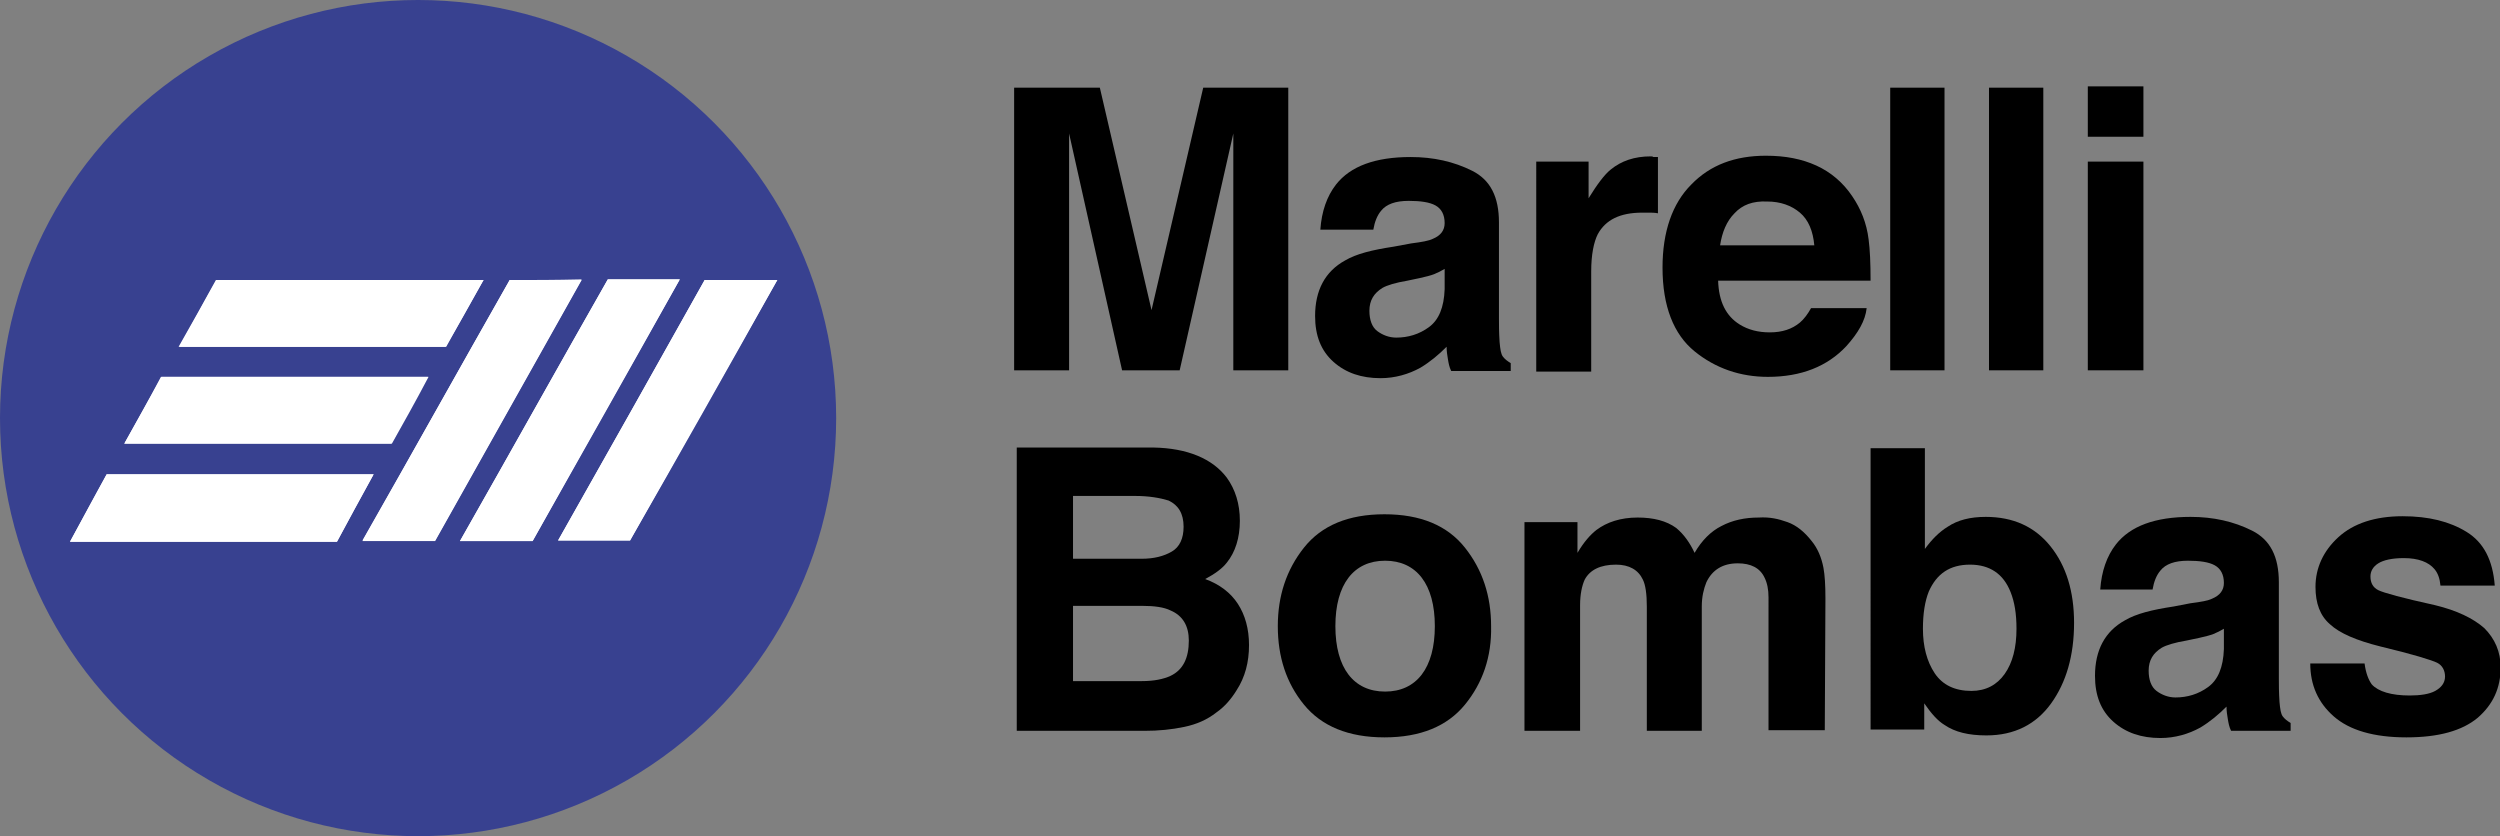
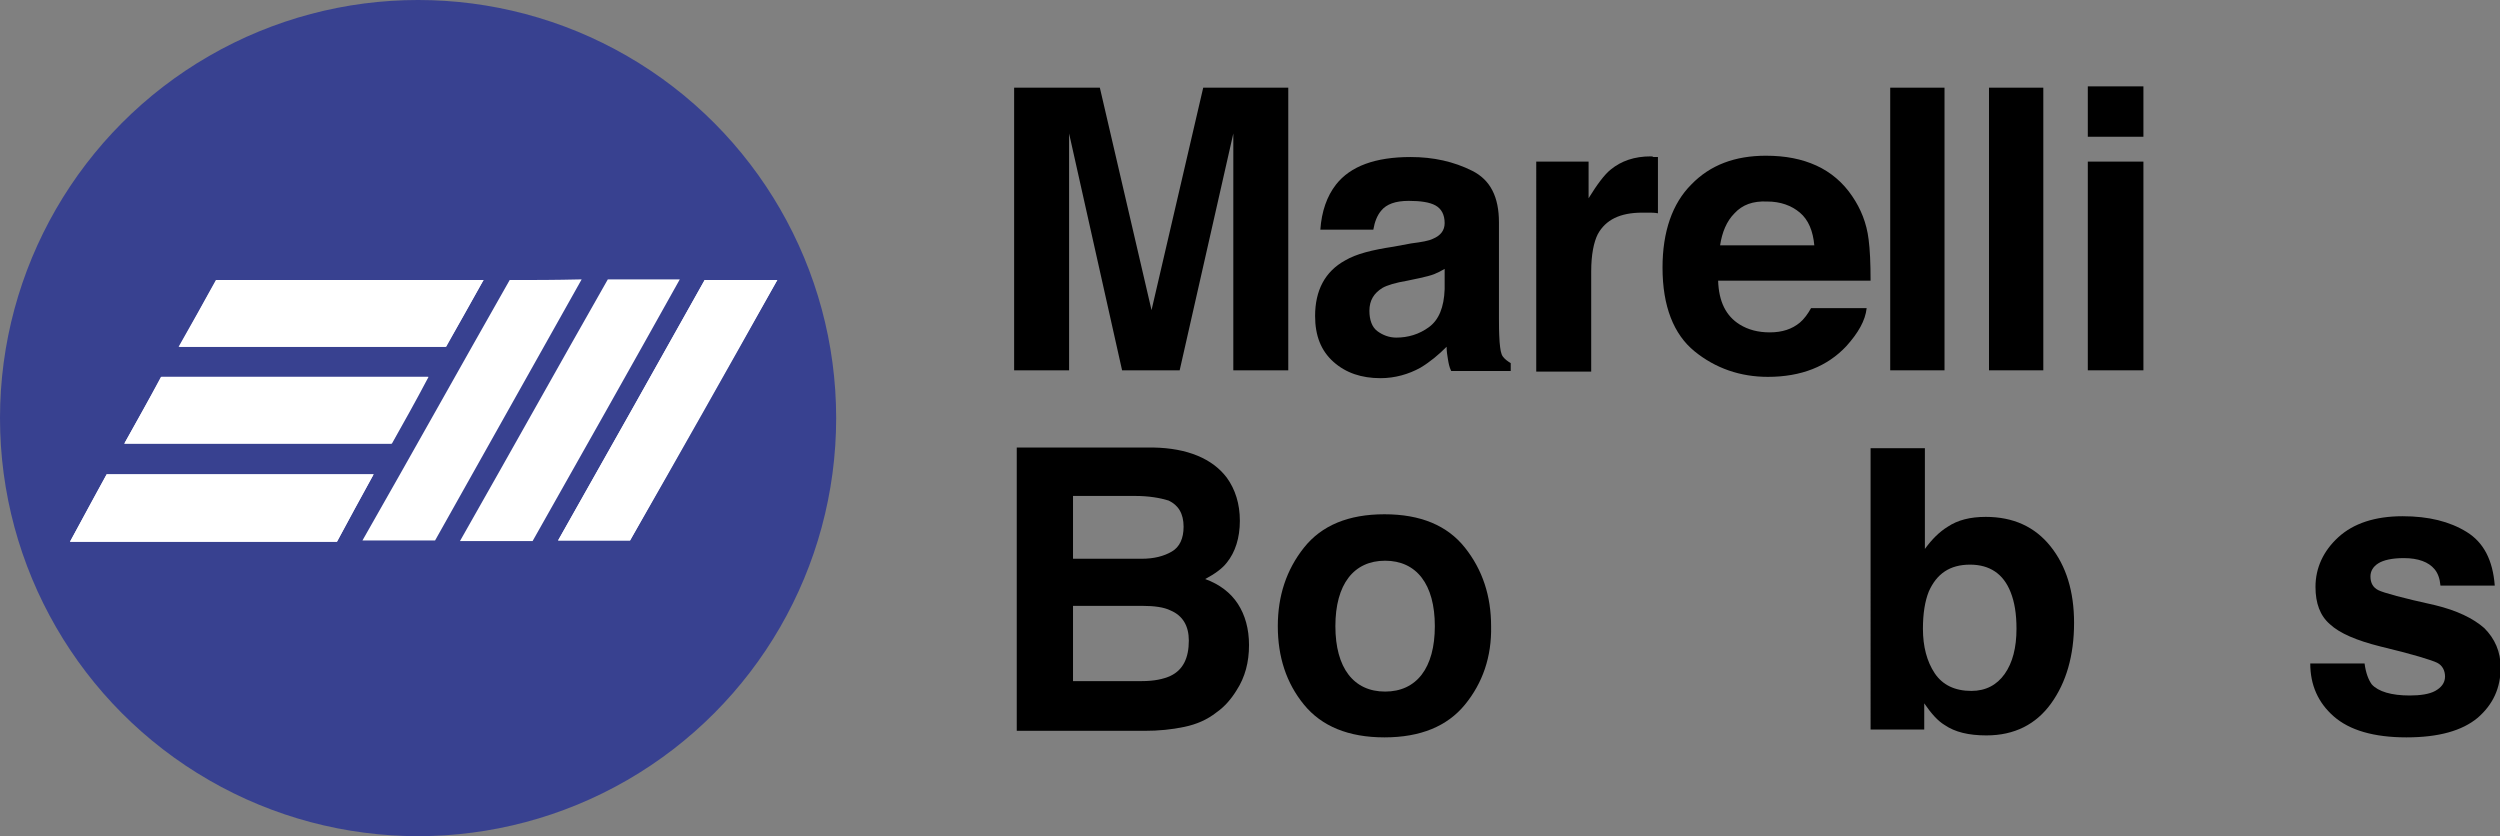
<svg xmlns="http://www.w3.org/2000/svg" version="1.1" id="Layer_1" x="0px" y="0px" viewBox="0 0 382.1 127.8" style="enable-background:new 0 0 382.1 127.8;" xml:space="preserve">
  <rect x="0" y="0" width="382.1" height="127.8" fill="#808080" stroke="none" />
  <style type="text/css"> .st0{fill:#384190;} .st1{fill:#FFFFFF;} </style>
  <g>
    <path d="M183.9,13.4h13v43.2h-8.4V27.4c0-0.8,0-2,0-3.5c0-1.5,0-2.7,0-3.5l-8.2,36.2h-8.8l-8.1-36.2c0,0.8,0,2,0,3.5 c0,1.5,0,2.7,0,3.5v29.2h-8.4V13.4h13.1l7.9,34L183.9,13.4z" />
    <path d="M215.7,37.2c1.6-0.2,2.7-0.4,3.3-0.7c1.2-0.5,1.8-1.3,1.8-2.4c0-1.3-0.5-2.2-1.4-2.7c-0.9-0.5-2.3-0.7-4.1-0.7 c-2,0-3.4,0.5-4.2,1.5c-0.6,0.7-1,1.7-1.2,2.9h-8.1c0.2-2.8,1-5.1,2.4-6.9c2.2-2.8,6-4.2,11.4-4.2c3.5,0,6.6,0.7,9.4,2.1 s4.1,4,4.1,7.9v14.6c0,1,0,2.2,0.1,3.7c0.1,1.1,0.2,1.8,0.5,2.2s0.7,0.7,1.2,1v1.2h-9.1c-0.3-0.6-0.4-1.2-0.5-1.8s-0.2-1.2-0.2-1.9 c-1.2,1.2-2.5,2.3-4,3.2c-1.8,1-3.9,1.6-6.1,1.6c-2.9,0-5.3-0.8-7.2-2.5c-1.9-1.7-2.8-4-2.8-7c0-3.9,1.5-6.8,4.6-8.5 c1.7-1,4.1-1.6,7.4-2.1L215.7,37.2z M220.8,41.1c-0.5,0.3-1.1,0.6-1.6,0.8c-0.5,0.2-1.3,0.4-2.2,0.6l-1.9,0.4 c-1.8,0.3-3.1,0.7-3.8,1.1c-1.3,0.8-2,1.9-2,3.5c0,1.4,0.4,2.5,1.2,3.1c0.8,0.6,1.8,1,2.9,1c1.8,0,3.5-0.5,5-1.6 c1.5-1.1,2.3-3,2.4-5.8V41.1z" />
    <path d="M252.7,24c0.1,0,0.3,0,0.7,0v8.6c-0.5-0.1-1-0.1-1.4-0.1s-0.7,0-1,0c-3.4,0-5.6,1.1-6.8,3.3c-0.6,1.2-1,3.1-1,5.7v15.3 h-8.4V24.7h8v5.6c1.3-2.1,2.4-3.6,3.4-4.4c1.6-1.3,3.6-2,6.1-2C252.4,23.9,252.6,23.9,252.7,24z" />
    <path d="M277.6,25.3c2.2,1,4.1,2.6,5.5,4.7c1.3,1.9,2.2,4.1,2.5,6.6c0.2,1.5,0.3,3.6,0.3,6.3h-23.3c0.1,3.2,1.2,5.4,3.3,6.7 c1.3,0.8,2.8,1.2,4.6,1.2c1.9,0,3.4-0.5,4.6-1.5c0.6-0.5,1.2-1.3,1.7-2.2h8.5c-0.2,1.9-1.3,3.8-3.1,5.8c-2.9,3.1-6.9,4.7-12,4.7 c-4.2,0-8-1.3-11.2-3.9c-3.2-2.6-4.9-6.9-4.9-12.8c0-5.5,1.5-9.8,4.4-12.7c2.9-3,6.7-4.4,11.4-4.4 C272.9,23.8,275.4,24.3,277.6,25.3z M265.1,32.6c-1.2,1.2-1.9,2.9-2.2,4.9h14.4c-0.2-2.2-0.9-3.9-2.2-5s-3-1.7-5-1.7 C267.9,30.7,266.3,31.3,265.1,32.6z" />
    <path d="M297.2,56.6h-8.3V13.4h8.3V56.6z" />
    <path d="M312.3,56.6H304V13.4h8.3V56.6z" />
    <path d="M327.6,20.9h-8.5v-7.7h8.5V20.9z M319.1,24.7h8.5v31.9h-8.5V24.7z" />
    <path d="M187.5,73c1.3,1.8,2,4,2,6.6c0,2.6-0.7,4.8-2,6.4c-0.7,0.9-1.8,1.7-3.3,2.5c2.2,0.8,3.9,2.1,5,3.8s1.7,3.8,1.7,6.3 c0,2.6-0.6,4.9-1.9,6.9c-0.8,1.3-1.8,2.5-3.1,3.4c-1.4,1.1-3,1.8-4.9,2.2s-3.9,0.6-6.1,0.6h-19.5V68.4h20.9 C181.5,68.5,185.3,70.1,187.5,73z M164,75.9v9.5h10.5c1.9,0,3.4-0.4,4.6-1.1c1.2-0.7,1.8-2,1.8-3.8c0-2-0.8-3.3-2.3-4 c-1.3-0.4-3-0.7-5.1-0.7H164z M164,92.6v11.5h10.5c1.9,0,3.3-0.3,4.4-0.8c1.9-0.9,2.8-2.7,2.8-5.4c0-2.2-0.9-3.8-2.8-4.6 c-1-0.5-2.5-0.7-4.3-0.7H164z" />
    <path d="M223.9,107.7c-2.7,3.3-6.8,5-12.3,5s-9.6-1.7-12.3-5s-4-7.3-4-12c0-4.6,1.3-8.6,4-12s6.8-5.1,12.3-5.1s9.6,1.7,12.3,5.1 s4,7.4,4,12C228,100.4,226.6,104.4,223.9,107.7z M217.3,103.1c1.3-1.7,2-4.2,2-7.4c0-3.2-0.7-5.7-2-7.4s-3.2-2.6-5.6-2.6 s-4.3,0.9-5.6,2.6s-2,4.2-2,7.4c0,3.2,0.7,5.7,2,7.4c1.3,1.7,3.2,2.6,5.6,2.6S216,104.8,217.3,103.1z" />
-     <path d="M273.2,79.8c1.4,0.5,2.6,1.5,3.7,2.9c0.9,1.1,1.5,2.5,1.8,4.1c0.2,1.1,0.3,2.6,0.3,4.7l-0.1,20.1h-8.6V91.3 c0-1.2-0.2-2.2-0.6-3c-0.7-1.5-2.1-2.2-4.1-2.2c-2.3,0-3.9,1-4.8,2.9c-0.4,1-0.7,2.2-0.7,3.7v19h-8.4v-19c0-1.9-0.2-3.3-0.6-4.1 c-0.7-1.5-2.1-2.3-4.1-2.3c-2.4,0-4,0.8-4.8,2.3c-0.4,0.9-0.7,2.2-0.7,3.9v19.2h-8.5V79.8h8.1v4.7c1-1.7,2-2.8,2.9-3.5 c1.6-1.2,3.7-1.9,6.3-1.9c2.4,0,4.4,0.5,5.9,1.6c1.2,1,2.1,2.3,2.8,3.8c1.1-1.9,2.5-3.3,4.1-4.1c1.7-0.9,3.6-1.3,5.7-1.3 C270.5,79,271.8,79.3,273.2,79.8z" />
    <path d="M313.4,83.5c2.4,3,3.6,6.9,3.6,11.7c0,5-1.2,9.1-3.5,12.3s-5.6,4.9-9.9,4.9c-2.7,0-4.8-0.5-6.4-1.6c-1-0.6-2-1.7-3.1-3.3v4 h-8.2V68.5h8.3v15.4c1.1-1.5,2.2-2.6,3.5-3.4c1.5-1,3.4-1.5,5.8-1.5C307.7,79,311,80.5,313.4,83.5z M306.4,103 c1.2-1.7,1.8-4,1.8-6.9c0-2.3-0.3-4.1-0.9-5.6c-1.1-2.8-3.2-4.2-6.2-4.2c-3.1,0-5.1,1.4-6.3,4.1c-0.6,1.5-0.9,3.4-0.9,5.7 c0,2.7,0.6,5,1.8,6.8c1.2,1.8,3.1,2.7,5.6,2.7C303.5,105.6,305.2,104.7,306.4,103z" />
-     <path d="M334.8,92.2c1.6-0.2,2.7-0.4,3.3-0.7c1.2-0.5,1.8-1.3,1.8-2.4c0-1.3-0.5-2.2-1.4-2.7c-0.9-0.5-2.3-0.7-4.1-0.7 c-2,0-3.4,0.5-4.2,1.5c-0.6,0.7-1,1.7-1.2,2.9H321c0.2-2.8,1-5.1,2.4-6.9c2.2-2.8,6-4.2,11.4-4.2c3.5,0,6.6,0.7,9.4,2.1 s4.1,4,4.1,7.9v14.6c0,1,0,2.2,0.1,3.7c0.1,1.1,0.2,1.8,0.5,2.2s0.7,0.7,1.2,1v1.2h-9.1c-0.3-0.6-0.4-1.2-0.5-1.8s-0.2-1.2-0.2-1.9 c-1.2,1.2-2.5,2.3-4,3.2c-1.8,1-3.9,1.6-6.1,1.6c-2.9,0-5.3-0.8-7.2-2.5c-1.9-1.7-2.8-4-2.8-7c0-3.9,1.5-6.8,4.6-8.5 c1.7-1,4.1-1.6,7.4-2.1L334.8,92.2z M339.9,96.1c-0.5,0.3-1.1,0.6-1.6,0.8c-0.5,0.2-1.3,0.4-2.2,0.6l-1.9,0.4 c-1.8,0.3-3.1,0.7-3.8,1.1c-1.3,0.8-2,1.9-2,3.5c0,1.4,0.4,2.5,1.2,3.1c0.8,0.6,1.8,1,2.9,1c1.8,0,3.5-0.5,5-1.6 c1.5-1.1,2.3-3,2.4-5.8V96.1z" />
    <path d="M361.4,101.4c0.2,1.5,0.6,2.5,1.1,3.2c1,1.1,3,1.7,5.8,1.7c1.6,0,3-0.2,3.9-0.7s1.5-1.2,1.5-2.2c0-0.9-0.4-1.7-1.2-2.1 s-3.7-1.3-8.7-2.5c-3.6-0.9-6.2-2-7.7-3.4c-1.5-1.3-2.2-3.2-2.2-5.7c0-2.9,1.2-5.5,3.5-7.6c2.3-2.1,5.6-3.2,9.8-3.2 c4,0,7.2,0.8,9.8,2.4s4,4.3,4.3,8.2h-8.3c-0.1-1.1-0.4-1.9-0.9-2.5c-0.9-1.1-2.5-1.7-4.7-1.7c-1.8,0-3.1,0.3-3.9,0.8 s-1.2,1.2-1.2,2c0,1,0.4,1.7,1.2,2.1c0.8,0.4,3.7,1.2,8.7,2.3c3.3,0.8,5.8,2,7.5,3.5c1.6,1.6,2.5,3.6,2.5,6c0,3.2-1.2,5.7-3.5,7.7 c-2.4,2-6,3-10.9,3c-5,0-8.7-1.1-11.1-3.2s-3.6-4.8-3.6-8.1H361.4z" />
  </g>
  <circle class="st0" cx="63.9" cy="63.9" r="63.9" />
  <g>
    <path class="st1" d="M96.3,82.6c7.3-13,14.7-26.1,22.5-39.8c-4.4,0-7.6,0-11.1,0C100.3,56,93,69,85.3,82.6 C89.4,82.6,92.6,82.6,96.3,82.6z M77.9,42.8C70.4,56,63.1,69.1,55.4,82.6c4.4,0,7.6,0,11.1,0c7.4-13.2,14.7-26.2,22.4-39.9 C84.7,42.8,81.6,42.8,77.9,42.8z M70.3,82.7c4.2,0,7.4,0,11.1,0c7.4-13.1,14.8-26.2,22.5-40c-4.4,0-7.5,0-11,0 C85.5,55.7,78.2,68.8,70.3,82.7z M73.9,42.8c-14.3,0-27.5,0-40.9,0c-1.8,3.3-3.6,6.5-5.7,10.2c14.3,0,27.5,0,40.8,0 C70,49.8,71.7,46.8,73.9,42.8z M51.5,82.8c1.9-3.5,3.6-6.7,5.6-10.3c-14.2,0-27.4,0-40.8,0c-1.8,3.4-3.6,6.6-5.6,10.3 C24.7,82.8,37.8,82.8,51.5,82.8z M19,67.8c14.2,0,27.3,0,40.9,0c1.8-3.2,3.6-6.4,5.6-10.2c-14.3,0-27.5,0-40.8,0 C22.8,61,21.1,64.1,19,67.8z" />
    <path class="st1" d="M96.3,82.6c-3.7,0-6.9,0-11,0C93,69,100.3,56,107.7,42.8c3.4,0,6.7,0,11.1,0C111.1,56.6,103.7,69.7,96.3,82.6z " />
-     <path class="st1" d="M77.9,42.8c3.7,0,6.8,0,11,0c-7.7,13.7-15,26.7-22.4,39.9c-3.4,0-6.7,0-11.1,0C63.1,69.1,70.4,56,77.9,42.8z" />
-     <path class="st1" d="M70.3,82.7c7.9-13.9,15.2-27,22.6-40c3.5,0,6.6,0,11,0c-7.8,13.8-15.2,26.9-22.5,40 C77.8,82.7,74.5,82.7,70.3,82.7z" />
    <path class="st1" d="M73.9,42.8c-2.2,3.9-3.9,6.9-5.7,10.2c-13.3,0-26.5,0-40.8,0c2.1-3.7,3.8-6.9,5.7-10.2 C46.5,42.8,59.7,42.8,73.9,42.8z" />
    <path class="st1" d="M51.5,82.8c-13.7,0-26.8,0-40.8,0c2-3.7,3.7-6.9,5.6-10.3c13.4,0,26.6,0,40.8,0C55.1,76.1,53.4,79.3,51.5,82.8 z" />
-     <path class="st1" d="M19,67.8c2.1-3.8,3.8-6.8,5.6-10.2c13.3,0,26.5,0,40.8,0c-2.1,3.7-3.8,6.9-5.6,10.2 C46.4,67.8,33.2,67.8,19,67.8z" />
+     <path class="st1" d="M19,67.8c2.1-3.8,3.8-6.8,5.6-10.2c13.3,0,26.5,0,40.8,0c-2.1,3.7-3.8,6.9-5.6,10.2 z" />
  </g>
</svg>